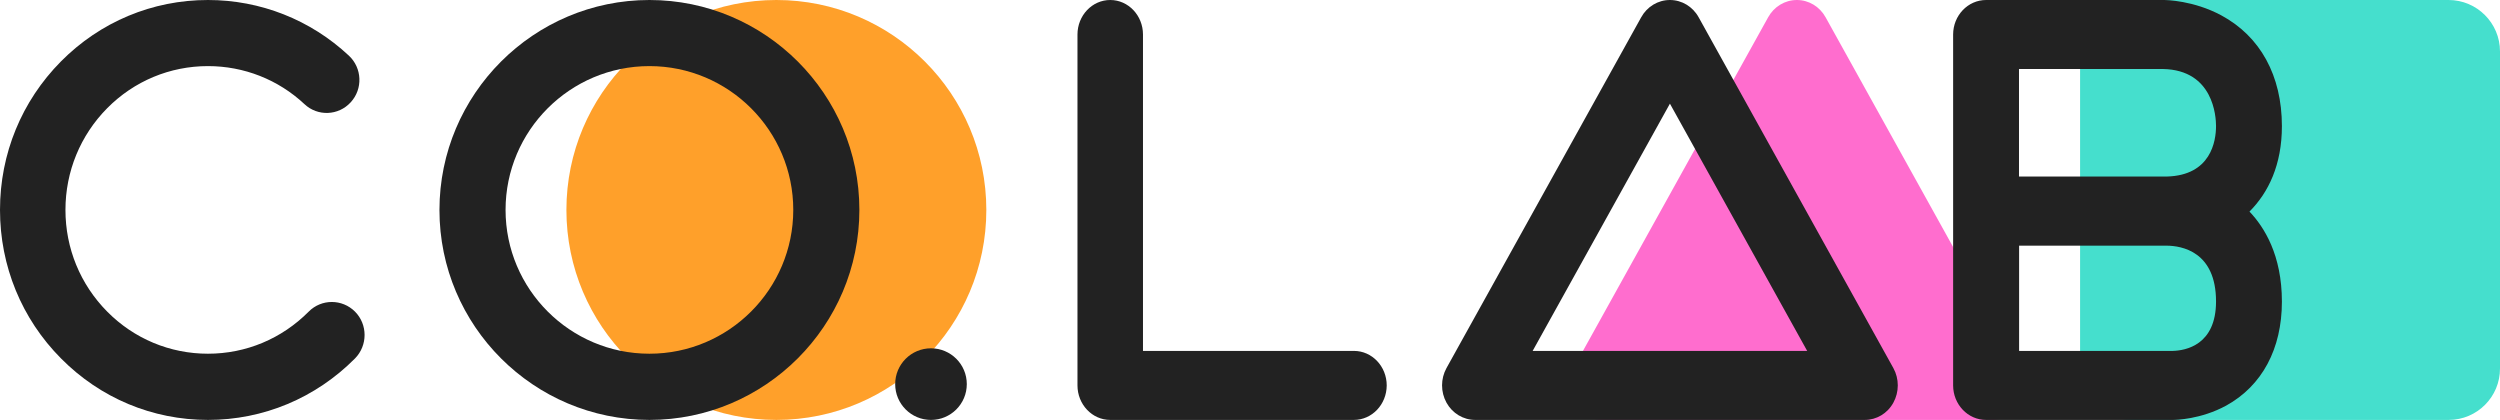
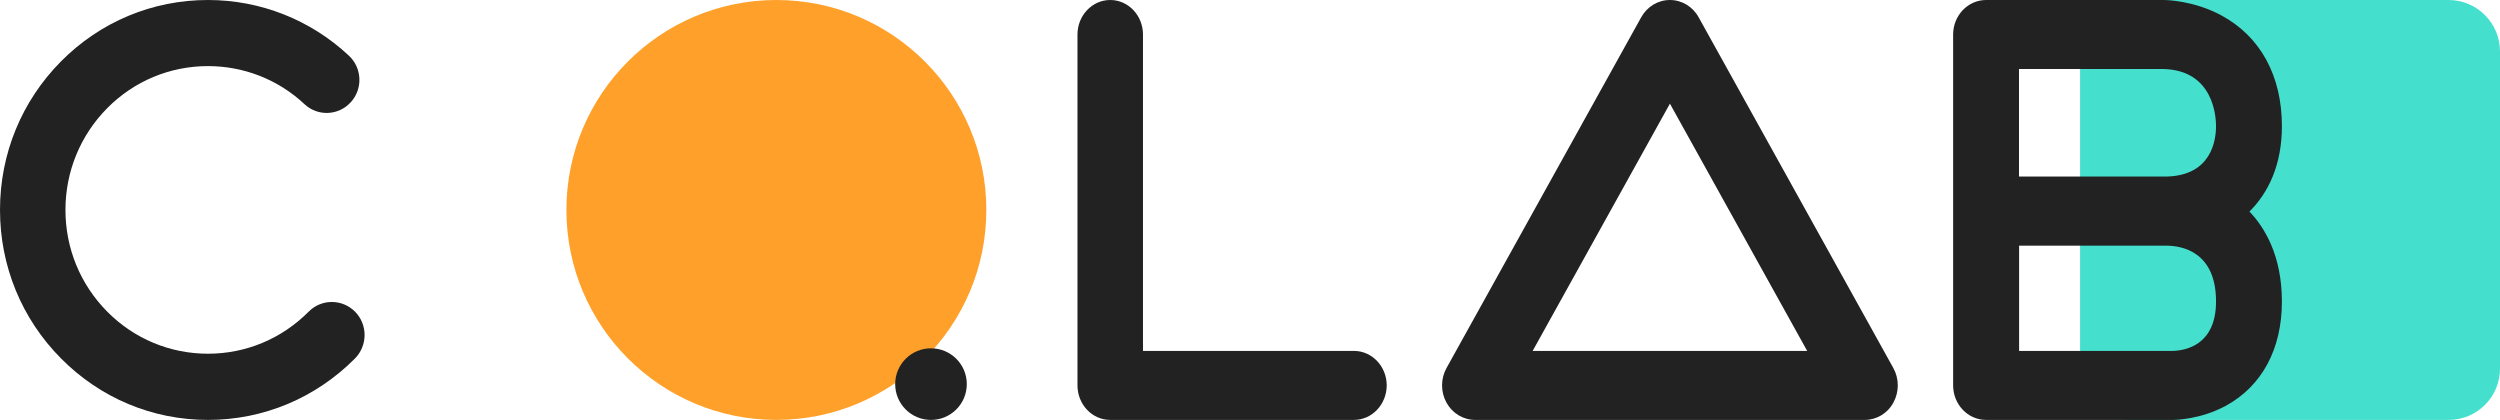
<svg xmlns="http://www.w3.org/2000/svg" width="768px" height="129px" viewBox="0 0 768 129" version="1.1">
  <title>Group</title>
  <desc>Created with Sketch.</desc>
  <g id="Iteration-1" stroke="none" stroke-width="1" fill="none" fill-rule="evenodd">
    <g id="Group">
-       <path d="M620.643,113.079 L560.824,5.311 C559.015,2.028 555.651,0 552,0 C548.35,0 544.982,2.028 543.174,5.311 L483.354,113.079 C481.549,116.358 481.549,120.414 483.354,123.693 C485.163,126.975 488.531,129 492.181,129 L611.82,129 C615.47,129 618.835,126.975 620.643,123.693 C622.452,120.379 622.452,116.358 620.643,113.079 Z" id="Fill-4" fill="#FF6DCE" />
      <path d="M238.5,129 C274.122,129 303,100.122 303,64.5 C303,28.878 274.122,0 238.5,0 C202.878,0 174,28.878 174,64.5 C174,100.122 202.878,129 238.5,129 Z" id="Fill-5" fill="#FFA02A" />
      <path d="M752.222,129 L654.813,129 C646.081,129 639,121.919 639,113.19 L639,15.81 C639,7.081 646.081,0 654.813,0 L752.187,0 C760.919,0 768,7.081 768,15.81 L768,113.154 C768.036,121.919 760.955,129 752.222,129 Z" id="Fill-6" fill="#45DFCD" />
      <path d="M63.885,129 C46.82,129 30.805,122.292 18.743,110.109 C6.645,97.925 0,81.714 0,64.482 C0,47.25 6.645,31.075 18.707,18.891 C30.769,6.708 46.82,0 63.885,0 C80.003,0 95.39,6.074 107.173,17.093 C111.265,20.905 111.512,27.334 107.734,31.429 C103.956,35.561 97.593,35.808 93.536,31.996 C85.459,24.438 74.933,20.307 63.885,20.307 C52.205,20.307 41.192,24.897 32.94,33.228 C24.688,41.563 20.107,52.689 20.107,64.482 C20.107,76.278 24.653,87.365 32.94,95.736 C41.192,104.067 52.205,108.661 63.885,108.661 C75.565,108.661 86.545,104.067 94.829,95.736 C98.746,91.78 105.109,91.78 109.062,95.736 C112.979,99.688 112.979,106.117 109.062,110.109 C96.964,122.292 80.914,129 63.885,129 Z" id="Fill-7" fill="#222222" />
-       <path d="M199.5,129 C163.93,129 135,100.079 135,64.518 C135,28.957 163.93,0 199.5,0 C235.07,0 264,28.921 264,64.482 C264,100.043 235.07,129 199.5,129 Z M199.5,20.307 C175.126,20.307 155.308,40.115 155.308,64.482 C155.308,88.849 175.126,108.661 199.5,108.661 C223.874,108.661 243.692,88.849 243.692,64.482 C243.692,40.115 223.874,20.307 199.5,20.307 Z" id="Fill-8" fill="#222222" />
      <path d="M286,129 C292.076,129 297,124.076 297,118 C297,111.924 292.076,107 286,107 C279.924,107 275,111.924 275,118 C275,124.076 279.924,129 286,129 Z" id="Fill-9" fill="#222222" />
      <path d="M415.902,129 L341.063,129 C335.507,129 331,124.245 331,118.383 L331,10.617 C331,4.755 335.507,0 341.063,0 C346.619,0 351.126,4.755 351.126,10.617 L351.126,107.801 L415.937,107.801 C421.493,107.801 426,112.556 426,118.418 C425.965,124.281 421.458,129 415.902,129 Z" id="Fill-10" fill="#222222" />
      <path d="M667.463,129 C667.428,129 667.428,129 667.463,129 L610.135,129 C604.541,129 600,124.245 600,118.383 L600,10.617 C600,4.755 604.541,0 610.135,0 L664.577,0 C665.527,0 673.832,0.147 682.315,4.683 C694.351,11.133 701,23.227 701,38.747 C701,50.618 696.883,59.136 691.04,64.998 C695.582,69.753 701,78.382 701,92.647 C701,107.174 694.912,118.529 683.862,124.614 C676.052,128.853 668.343,129 667.463,129 Z M620.235,107.801 L667.463,107.801 C671.405,107.69 680.765,106.031 680.765,92.611 C680.765,77.275 670.209,75.504 665.632,75.469 L620.27,75.469 L620.27,107.801 L620.235,107.801 Z M620.235,54.234 L665.527,54.234 C665.562,54.234 665.562,54.234 665.597,54.234 C679.253,53.901 680.765,43.283 680.765,38.711 C680.765,35.837 679.99,21.493 664.472,21.199 L620.235,21.199 L620.235,54.234 L620.235,54.234 Z" id="Fill-11" fill="#222222" />
      <path d="M572.82,129 L453.18,129 C449.53,129 446.162,126.972 444.357,123.693 C442.548,120.411 442.548,116.358 444.357,113.079 L504.177,5.307 C505.982,2.028 509.35,0 513,0 C516.65,0 520.018,2.028 521.823,5.307 L581.643,113.079 C583.452,116.358 583.452,120.411 581.643,123.693 C579.838,127.011 576.47,129 572.82,129 Z M470.826,107.808 L555.17,107.808 L513,31.845 L470.826,107.808 Z" id="Fill-12" fill="#222222" />
    </g>
  </g>
</svg>